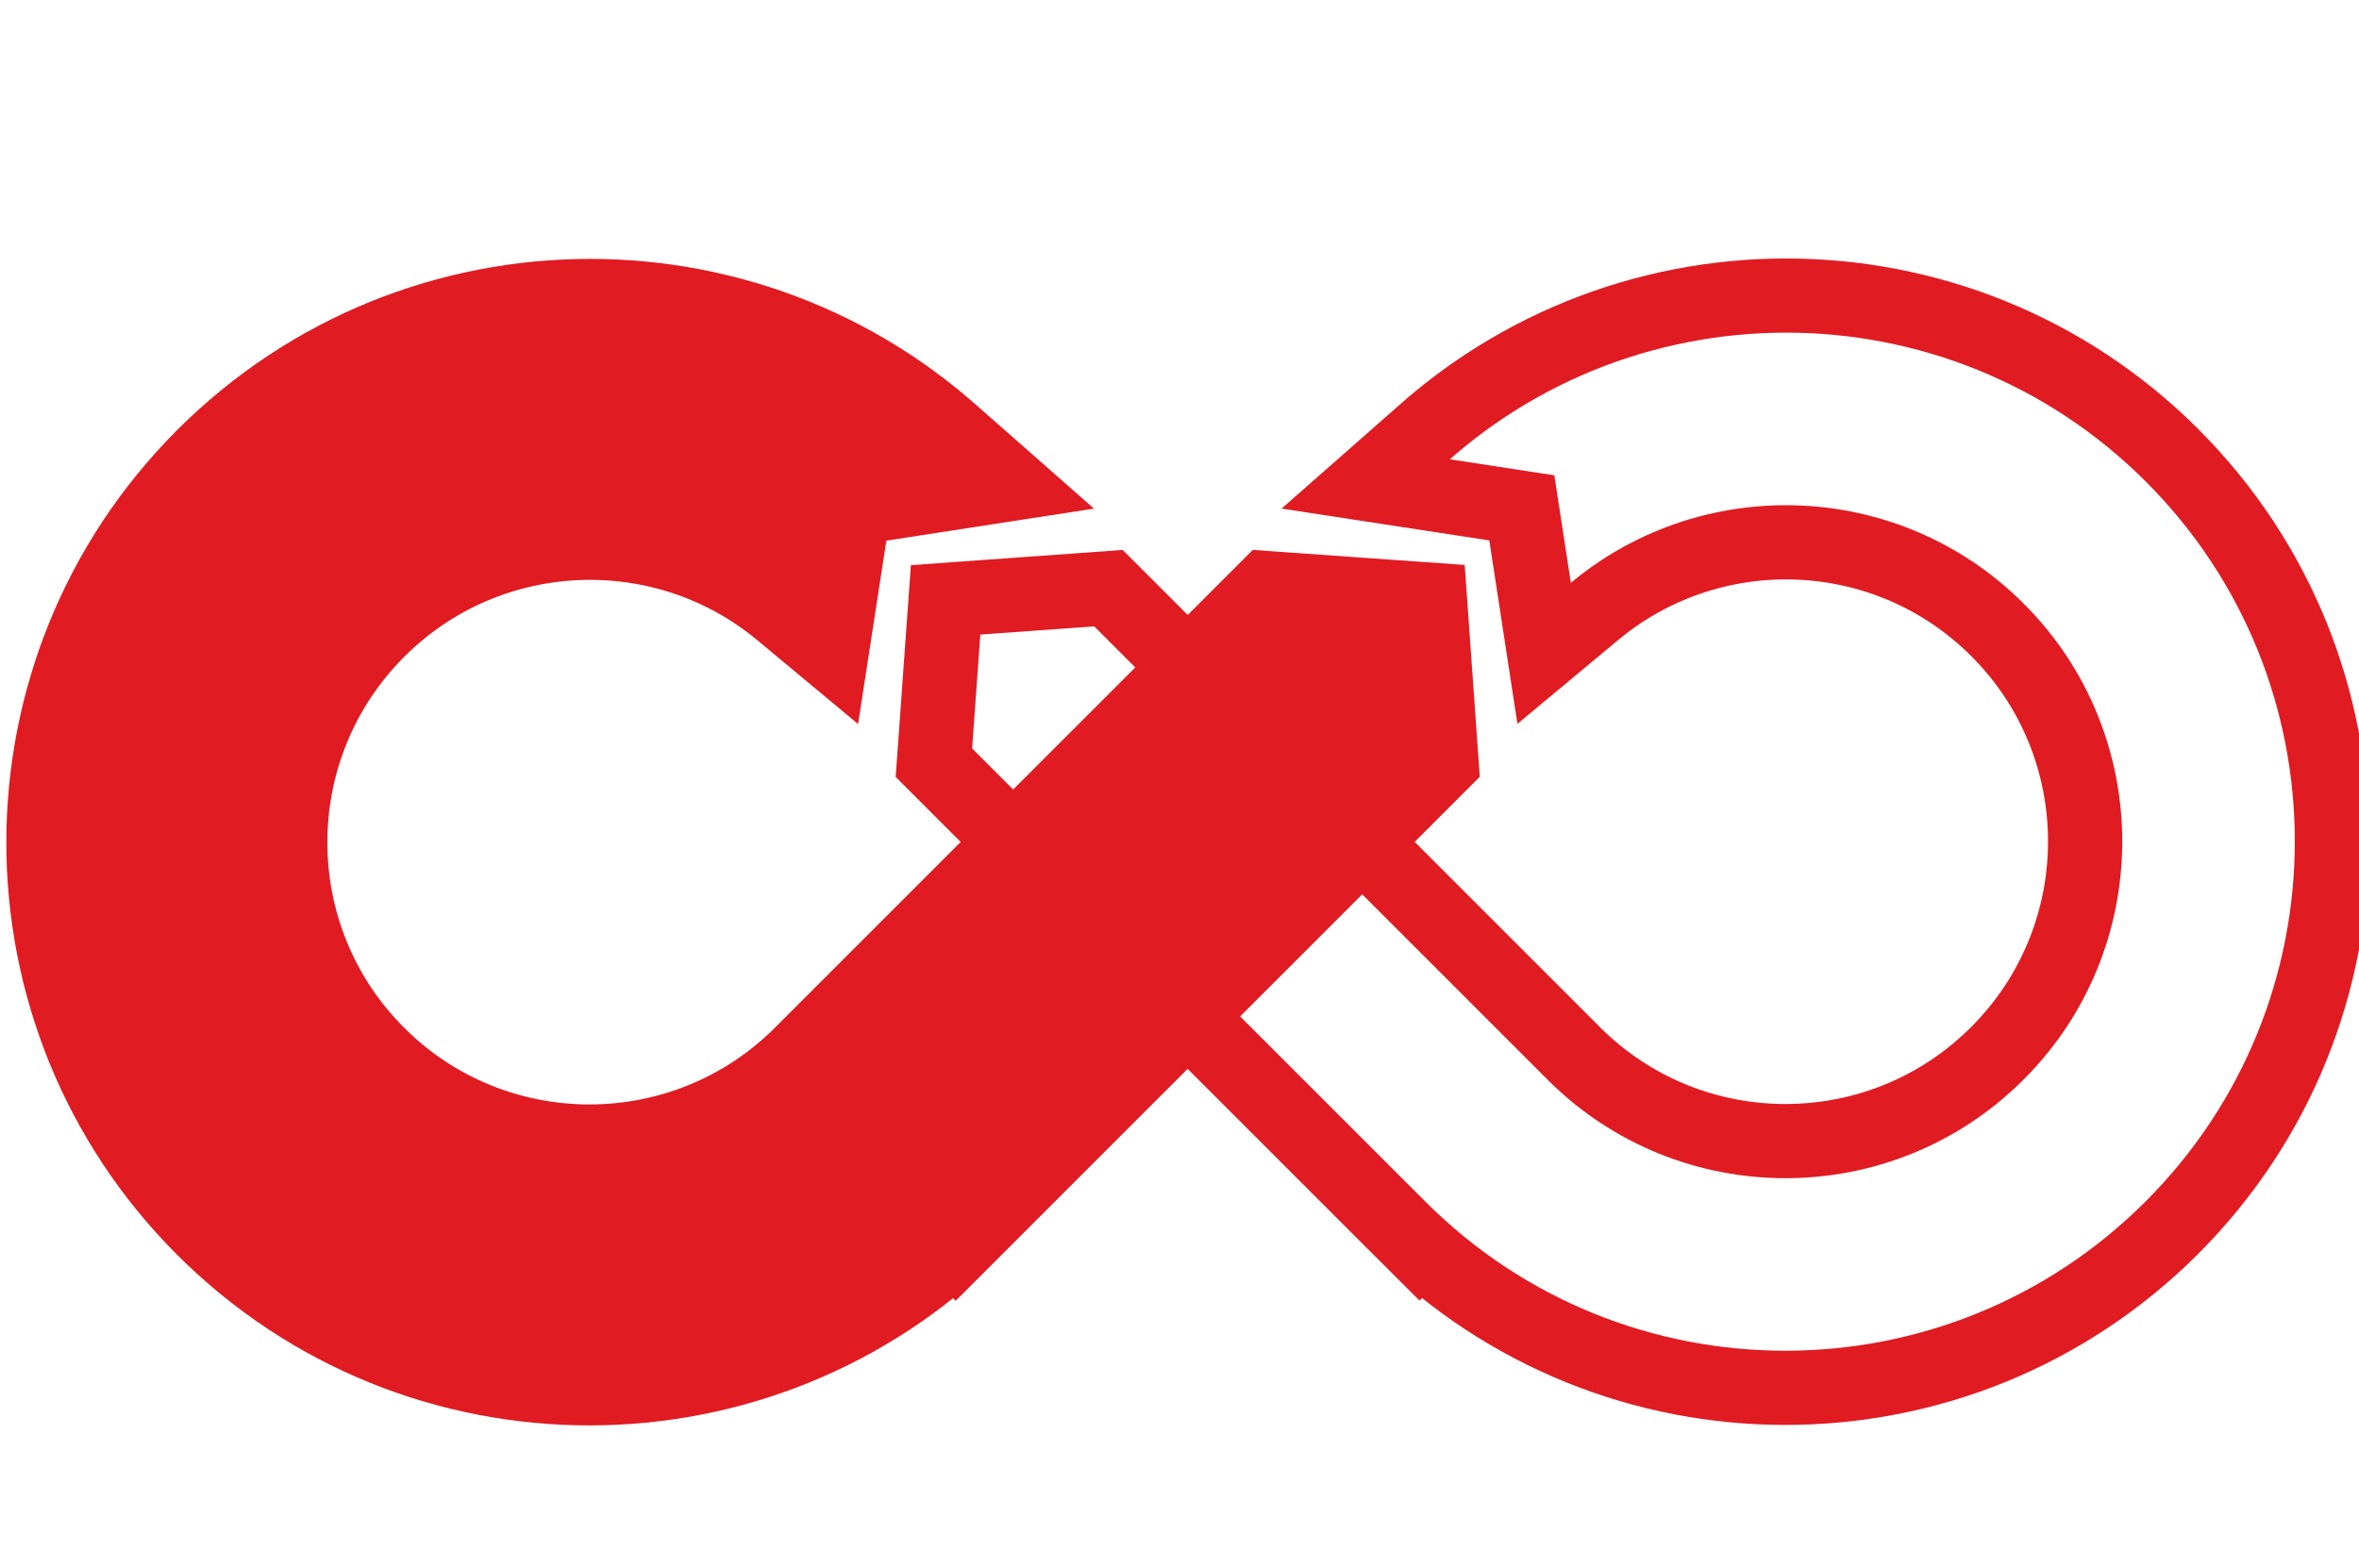
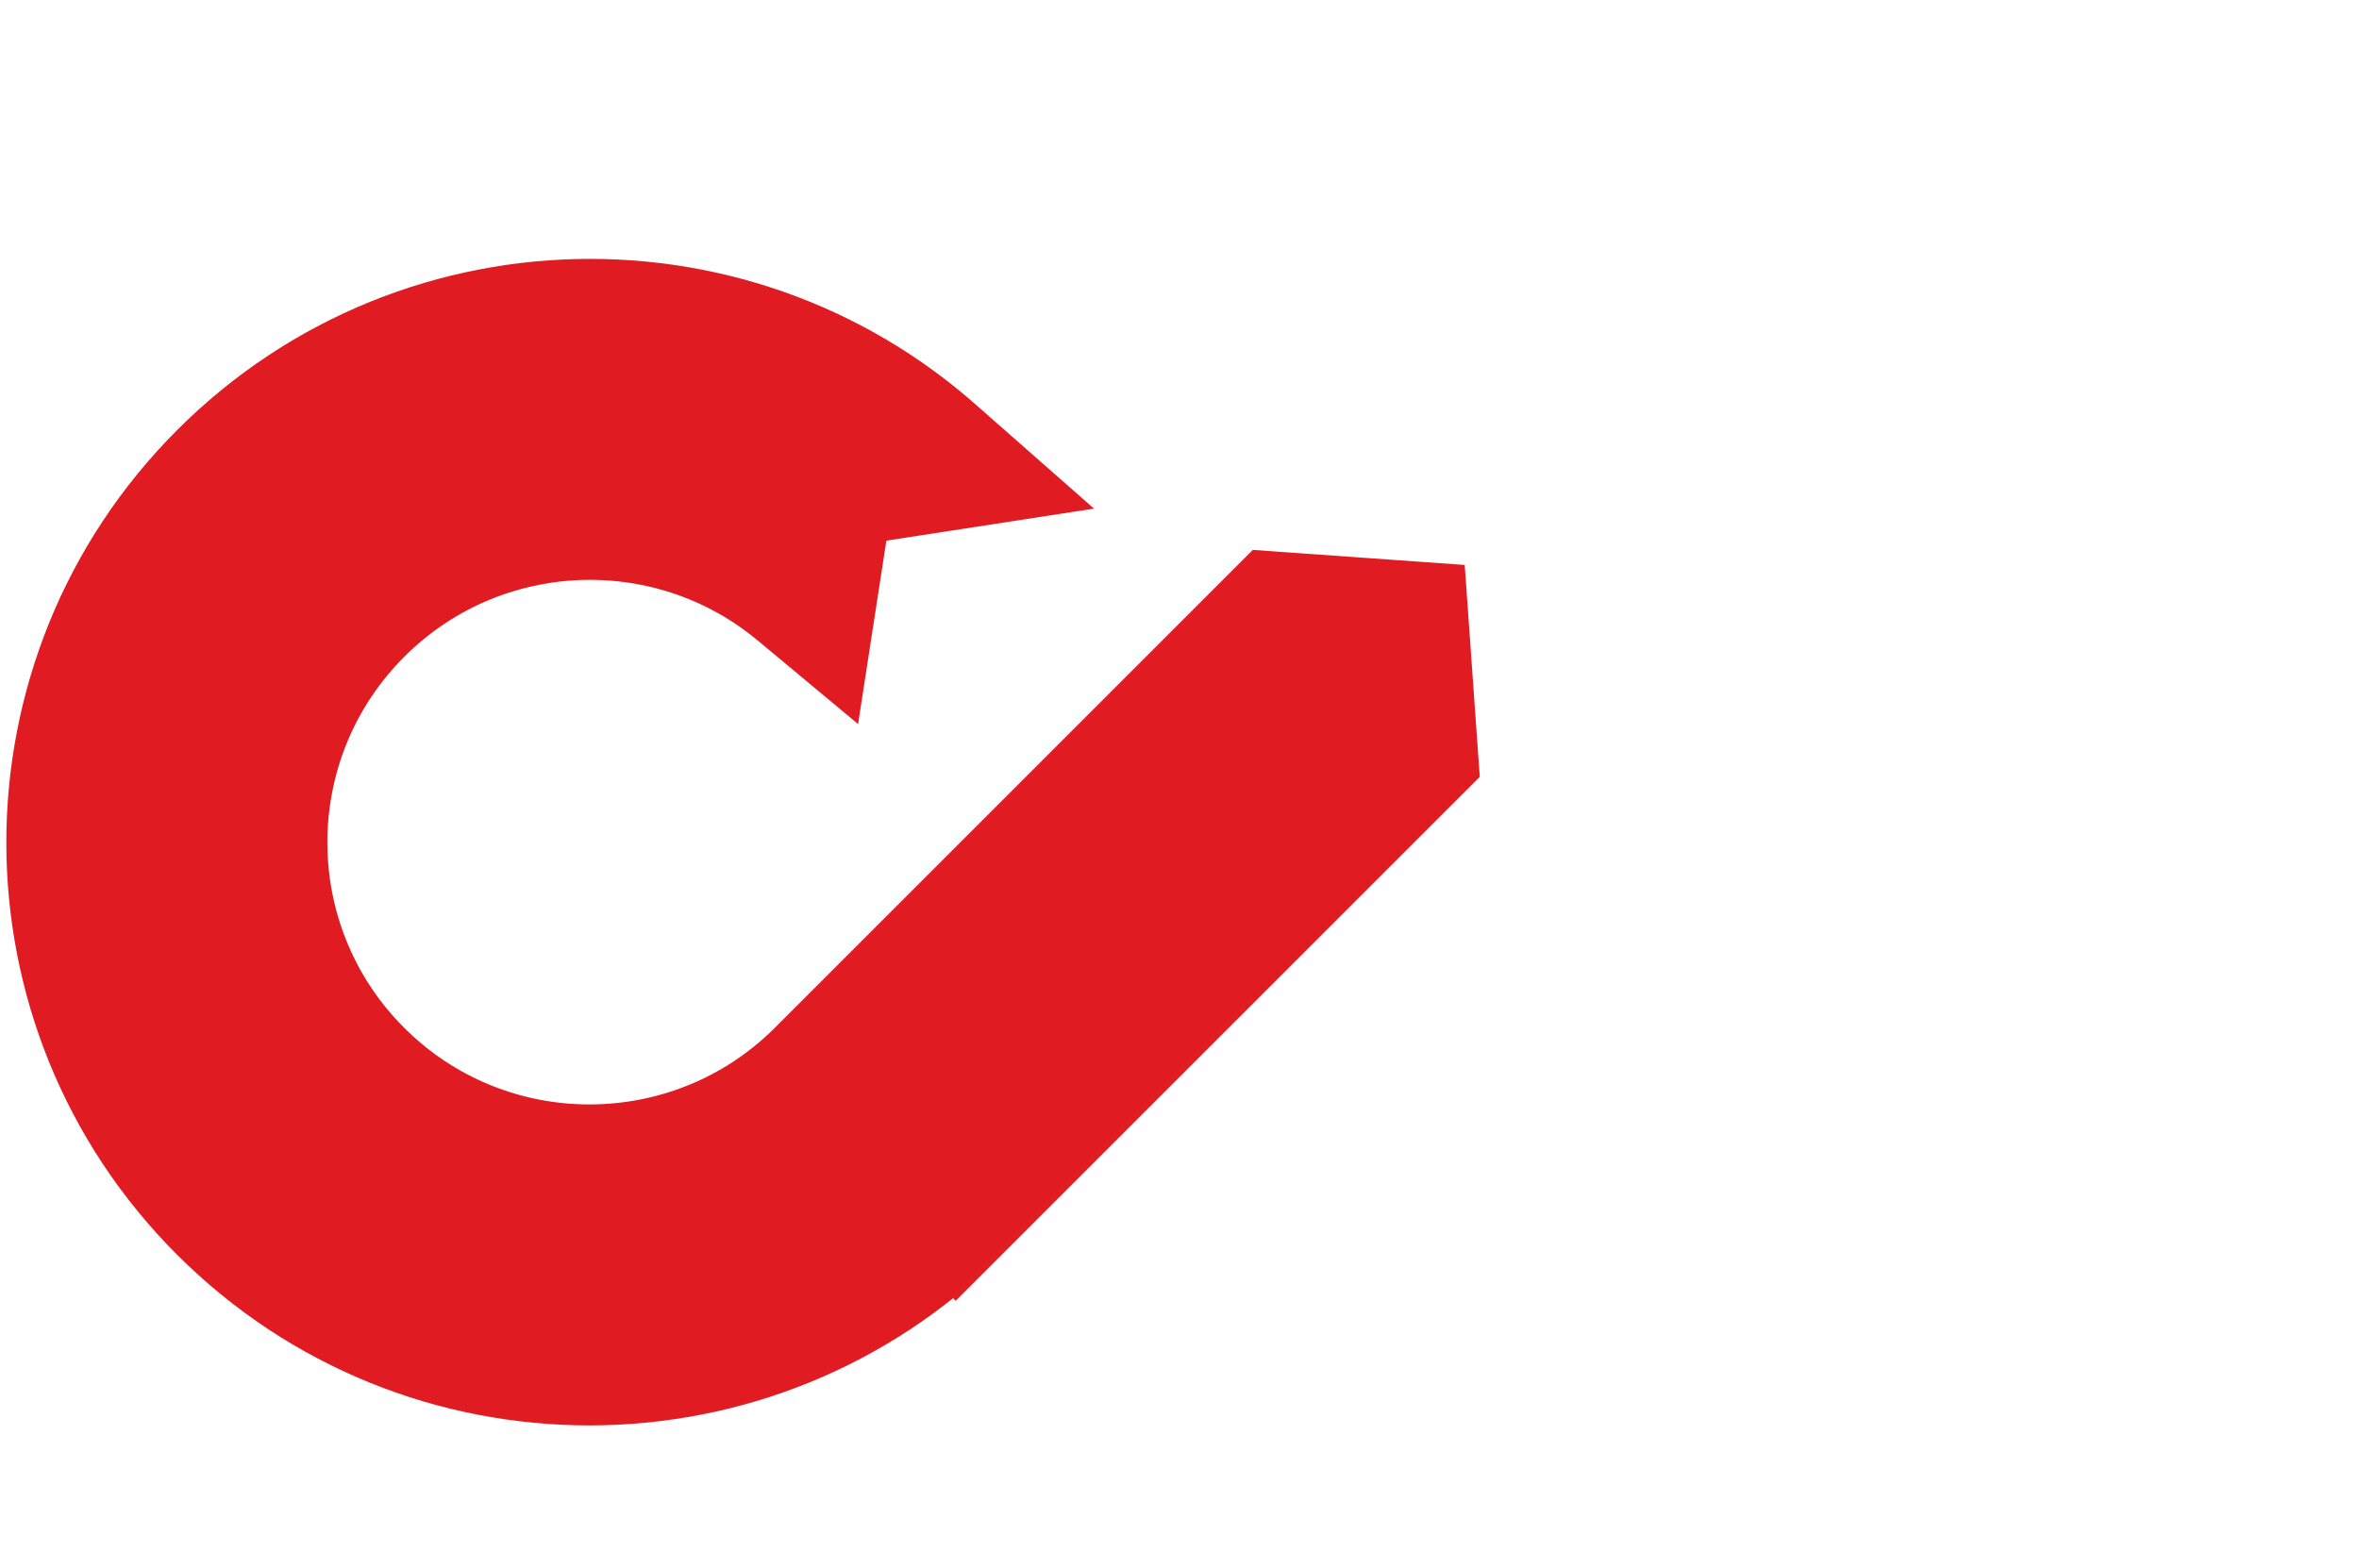
<svg xmlns="http://www.w3.org/2000/svg" xmlns:ns1="http://sodipodi.sourceforge.net/DTD/sodipodi-0.dtd" xmlns:ns2="http://www.inkscape.org/namespaces/inkscape" ns1:docname="devops.svg" ns2:version="1.0rc1 (09960d6, 2020-04-09)" id="svg8" version="1.1" viewBox="0 0 42.118 28" height="28mm" width="42.118mm">
  <defs id="defs2">
    <style id="style10">.a,.d{fill:#e11b22;}.b{fill:none;stroke-miterlimit:10;}.c,.d{stroke:none;}</style>
  </defs>
  <ns1:namedview ns2:window-maximized="0" ns2:window-y="23" ns2:window-x="0" ns2:window-height="943" ns2:window-width="1398" fit-margin-bottom="1" fit-margin-right="0" fit-margin-left="0" fit-margin-top="1" showgrid="false" ns2:document-rotation="0" ns2:current-layer="layer1" ns2:document-units="mm" ns2:cy="60.673821" ns2:cx="90.012709" ns2:zoom="1.7046389" ns2:pageshadow="2" ns2:pageopacity="0.0" borderopacity="1.0" bordercolor="#666666" pagecolor="#ffffff" id="base" />
  <g transform="translate(-28.834,-156.418)" id="layer1" ns2:groupmode="layer" ns2:label="Livello 1">
    <g transform="matrix(0.265,0,0,0.265,-42.692,-118.563)" id="g26">
      <g class="a" transform="rotate(-45,1451.66,232.007)" id="g18">
        <path ns2:connector-curvature="0" class="c" d="m 34.898,71.08 h -3.9e-5 -3.35e-4 -2.5 v -0.05 c -1.853,-0.096 -3.695,-0.329 -5.498,-0.698 -2.364,-0.483 -4.69,-1.205 -6.914,-2.145 -2.183,-0.923 -4.287,-2.064 -6.255,-3.392 C 11.782,63.479 9.949,61.969 8.284,60.305 6.62,58.641 5.108,56.81 3.79,54.862 2.46,52.895 1.318,50.792 0.395,48.611 -0.546,46.389 -1.268,44.064 -1.752,41.702 c -0.496,-2.425 -0.748,-4.919 -0.748,-7.412 0,-2.494 0.252,-4.988 0.748,-7.412 0.484,-2.362 1.206,-4.687 2.146,-6.909 C 1.318,17.786 2.46,15.684 3.79,13.718 5.108,11.769 6.62,9.938 8.284,8.275 9.951,6.61 11.783,5.099 13.731,3.784 c 1.968,-1.328 4.072,-2.47 6.254,-3.392 2.225,-0.94 4.551,-1.661 6.914,-2.144 2.424,-0.496 4.919,-0.747 7.417,-0.747 2.497,0 4.993,0.251 7.417,0.747 2.363,0.483 4.69,1.204 6.914,2.144 2.183,0.923 4.288,2.064 6.255,3.393 1.948,1.315 3.781,2.826 5.447,4.49 1.664,1.663 3.177,3.494 4.494,5.443 1.33,1.966 2.472,4.069 3.395,6.25 0.941,2.223 1.663,4.547 2.146,6.91 0.337,1.648 0.563,3.34 0.672,5.03 l 0.342,5.338 -4.314,-3.162 -4.267,-3.127 -4.434,3.249 -3.565,2.612 -0.402,-4.401 C 54.227,30.359 53.722,28.348 52.915,26.441 52.409,25.246 51.784,24.095 51.055,23.017 50.333,21.949 49.504,20.945 48.589,20.031 47.673,19.115 46.667,18.286 45.601,17.567 44.523,16.839 43.37,16.214 42.172,15.707 39.685,14.656 37.041,14.123 34.316,14.123 c -2.725,0 -5.369,0.533 -7.856,1.584 -1.196,0.506 -2.349,1.131 -3.427,1.859 -1.07,0.723 -2.076,1.552 -2.989,2.464 -0.914,0.914 -1.744,1.919 -2.466,2.986 -0.728,1.076 -1.354,2.228 -1.86,3.425 -1.051,2.485 -1.585,5.126 -1.585,7.848 0,2.722 0.533,5.363 1.585,7.848 0.506,1.195 1.132,2.347 1.86,3.424 0.723,1.07 1.553,2.075 2.466,2.987 0.913,0.912 1.919,1.741 2.989,2.464 1.078,0.728 2.231,1.353 3.427,1.859 2.431,1.027 5.013,1.56 7.673,1.584 h 21.703 6.592 15.123 1.141 l 0.748,0.862 5.041,5.812 1.421,1.638 -1.421,1.638 -5.041,5.812 -0.748,0.862 H 77.551 62.428 Z" id="path14" />
        <path ns2:connector-curvature="0" class="d" d="m 34.898,68.58 27.53,-3.43e-4 h 15.123 l 5.041,-5.812 -5.041,-5.812 H 62.428 55.836 34.122 c -2.993,-0.025 -5.899,-0.625 -8.635,-1.781 -1.345,-0.568 -2.641,-1.271 -3.853,-2.09 -1.202,-0.811 -2.331,-1.742 -3.357,-2.768 -1.026,-1.025 -1.958,-2.154 -2.77,-3.355 -0.819,-1.211 -1.523,-2.507 -2.091,-3.85 -1.183,-2.795 -1.783,-5.763 -1.783,-8.823 0,-3.059 0.6,-6.027 1.783,-8.823 0.569,-1.344 1.273,-2.64 2.091,-3.85 0.81,-1.199 1.742,-2.327 2.77,-3.355 1.026,-1.025 2.156,-1.956 3.357,-2.768 1.212,-0.818 2.508,-1.521 3.853,-2.09 2.797,-1.182 5.768,-1.781 8.829,-1.781 3.062,0 6.032,0.599 8.829,1.781 1.345,0.569 2.642,1.272 3.853,2.09 1.2,0.809 2.329,1.741 3.357,2.768 1.028,1.027 1.96,2.156 2.77,3.355 0.819,1.21 1.523,2.506 2.091,3.85 0.908,2.145 1.475,4.407 1.687,6.723 l 5.911,-4.332 5.745,4.21 C 68.46,30.488 68.249,28.911 67.935,27.379 67.484,25.177 66.812,23.012 65.936,20.942 65.075,18.91 64.011,16.95 62.772,15.118 61.544,13.302 60.135,11.595 58.581,10.043 57.028,8.491 55.32,7.083 53.503,5.856 51.669,4.618 49.708,3.554 47.674,2.694 45.603,1.819 43.435,1.147 41.232,0.697 38.972,0.234 36.645,2.8029222e-6 34.316,2.8029222e-6 31.988,2.8029222e-6 29.661,0.234 27.4,0.697 25.198,1.147 23.03,1.819 20.959,2.694 18.926,3.554 16.965,4.618 15.13,5.856 13.313,7.083 11.604,8.491 10.051,10.043 8.499,11.594 7.089,13.301 5.861,15.118 4.622,16.951 3.557,18.91 2.697,20.942 1.821,23.013 1.148,25.178 0.697,27.379 0.235,29.637 -3.5527155e-6,31.963 -3.5527155e-6,34.289 c 0,2.327 0.235,4.652 0.697,6.911 0.451,2.201 1.124,4.367 2,6.436 0.86,2.032 1.925,3.992 3.164,5.824 1.228,1.816 2.638,3.523 4.19,5.075 1.553,1.551 3.262,2.96 5.079,4.187 1.834,1.238 3.795,2.302 5.829,3.161 2.071,0.875 4.238,1.548 6.441,1.998 2.26,0.462 4.587,0.697 6.916,0.697 0.186,0 0.382,-0.002 0.581,-0.005 v 0.005 3.43e-4 h 3.55e-4 m 6.1e-5,5 h -6.1e-5 -3.55e-4 -5 v -0.247 c -1.177,-0.132 -2.346,-0.316 -3.5,-0.552 -2.525,-0.516 -5.01,-1.287 -7.386,-2.291 C 16.681,69.504 14.433,68.286 12.332,66.867 10.252,65.462 8.295,63.85 6.517,62.073 4.74,60.297 3.126,58.342 1.719,56.262 0.298,54.161 -0.922,51.915 -1.908,49.586 -2.912,47.212 -3.684,44.728 -4.201,42.203 c -0.53,-2.59 -0.799,-5.252 -0.799,-7.914 0,-2.662 0.269,-5.324 0.799,-7.914 0.517,-2.524 1.289,-5.008 2.293,-7.382 0.987,-2.331 2.207,-4.577 3.627,-6.677 1.407,-2.081 3.021,-4.036 4.798,-5.811 1.78,-1.778 3.736,-3.391 5.816,-4.794 2.102,-1.419 4.349,-2.637 6.679,-3.623 2.377,-1.004 4.862,-1.775 7.387,-2.291 2.588,-0.529 5.252,-0.798 7.917,-0.798 2.665,0 5.329,0.269 7.918,0.798 2.524,0.516 5.01,1.287 7.386,2.291 2.332,0.986 4.58,2.205 6.681,3.624 2.08,1.403 4.036,3.017 5.815,4.794 1.777,1.775 3.391,3.73 4.798,5.811 1.42,2.1 2.64,4.346 3.627,6.676 1.005,2.375 1.777,4.859 2.293,7.383 0.36,1.76 0.602,3.567 0.717,5.372 l 0.684,10.676 -8.629,-6.323 -2.79,-2.044 -2.956,2.166 -7.13,5.225 -0.805,-8.803 C 51.761,30.844 51.319,29.084 50.613,27.416 50.17,26.37 49.622,25.361 48.984,24.418 48.351,23.481 47.624,22.6 46.822,21.799 46.019,20.997 45.137,20.27 44.203,19.64 43.257,19.001 42.247,18.453 41.199,18.01 c -2.177,-0.92 -4.493,-1.387 -6.882,-1.387 -2.389,0 -4.705,0.467 -6.883,1.387 -1.047,0.443 -2.057,0.99 -3.001,1.628 -0.939,0.634 -1.821,1.361 -2.621,2.161 -0.802,0.801 -1.529,1.682 -2.162,2.618 -0.638,0.943 -1.186,1.952 -1.629,2.999 -0.92,2.175 -1.387,4.487 -1.387,6.873 0,2.386 0.467,4.699 1.387,6.874 0.443,1.046 0.991,2.055 1.628,2.998 0.634,0.938 1.362,1.819 2.162,2.619 0.8,0.8 1.682,1.527 2.621,2.161 0.944,0.637 1.954,1.185 3.002,1.628 2.124,0.898 4.382,1.364 6.711,1.387 h 21.692 6.592 15.123 2.282 l 1.495,1.724 5.041,5.812 2.841,3.276 -2.841,3.276 -5.041,5.812 -1.495,1.724 H 77.551 62.428 Z" id="path16" />
      </g>
      <g class="b" transform="rotate(45,-1060.384,977.156)" id="g24">
        <path ns2:connector-curvature="0" class="c" d="M 47.656,68.633 H 5.037 L 0,62.816 5.037,57 h 43.395 a 22.553,22.553 0 0 0 12.478,-3.875 22.748,22.748 0 0 0 8.212,-9.98 22.667,22.667 0 0 0 -2.09,-21.512 22.735,22.735 0 0 0 -9.972,-8.218 22.622,22.622 0 0 0 -21.5,2.091 22.748,22.748 0 0 0 -8.212,9.98 22.524,22.524 0 0 0 -1.686,6.728 L 19.76,27.879 14.019,32.092 A 34.355,34.355 0 0 1 34.891,2.7 a 34.082,34.082 0 0 1 6.436,-2 34.6,34.6 0 0 1 13.821,0 34.074,34.074 0 0 1 12.261,5.161 34.392,34.392 0 0 1 14.422,35.371 34.145,34.145 0 0 1 -5.16,12.268 34.393,34.393 0 0 1 -15.086,12.435 34.109,34.109 0 0 1 -6.436,2 34.5,34.5 0 0 1 -6.911,0.7 c -0.186,0 -0.381,0 -0.581,0 v 0 0 z" id="path20" />
-         <path ns2:connector-curvature="0" class="d" d="m 47.657,68.633 v -3.59e-4 -0.005 c 0.199,0.003 0.395,0.005 0.581,0.005 2.327,0 4.652,-0.235 6.911,-0.697 2.201,-0.451 4.367,-1.124 6.436,-2 2.032,-0.86 3.992,-1.925 5.824,-3.164 1.816,-1.228 3.523,-2.638 5.075,-4.19 1.551,-1.553 2.96,-3.262 4.187,-5.079 1.238,-1.834 2.302,-3.795 3.161,-5.829 0.875,-2.071 1.548,-4.238 1.998,-6.441 0.462,-2.26 0.697,-4.587 0.697,-6.916 0,-2.329 -0.235,-4.656 -0.697,-6.916 C 81.38,25.198 80.708,23.03 79.833,20.959 78.973,18.925 77.91,16.964 76.671,15.13 75.444,13.312 74.035,11.603 72.484,10.051 70.932,8.498 69.225,7.088 67.409,5.861 65.576,4.621 63.616,3.557 61.585,2.697 59.515,1.821 57.349,1.148 55.148,0.697 52.89,0.235 50.565,1.1613326e-5 48.238,1.1613326e-5 45.91,1.1613326e-5 43.586,0.235 41.327,0.697 39.126,1.148 36.96,1.821 34.891,2.697 c -2.033,0.861 -3.992,1.925 -5.824,3.164 -1.816,1.227 -3.523,2.637 -5.075,4.19 -1.552,1.553 -2.961,3.262 -4.187,5.079 -1.238,1.834 -2.302,3.795 -3.162,5.829 -0.875,2.071 -1.548,4.238 -1.998,6.441 -0.314,1.533 -0.524,3.111 -0.626,4.693 l 5.741,-4.213 5.907,4.335 c 0.212,-2.318 0.779,-4.582 1.686,-6.728 0.568,-1.345 1.272,-2.642 2.09,-3.853 0.809,-1.199 1.74,-2.329 2.768,-3.357 1.027,-1.028 2.156,-1.96 3.355,-2.77 1.21,-0.819 2.506,-1.522 3.85,-2.091 2.795,-1.183 5.763,-1.783 8.823,-1.783 3.059,0 6.028,0.6 8.823,1.783 1.344,0.569 2.639,1.272 3.85,2.091 1.201,0.812 2.329,1.744 3.355,2.77 1.027,1.028 1.958,2.158 2.768,3.357 0.818,1.211 1.521,2.508 2.09,3.853 1.182,2.797 1.781,5.768 1.781,8.829 0,3.062 -0.599,6.032 -1.781,8.829 -0.568,1.345 -1.271,2.641 -2.09,3.853 -0.811,1.202 -1.742,2.331 -2.768,3.357 -1.025,1.026 -2.154,1.958 -3.355,2.77 -1.211,0.819 -2.506,1.523 -3.85,2.091 -2.735,1.157 -5.638,1.757 -8.629,1.783 H 26.734 20.148 5.037 L -5.645752e-6,62.816 5.037,68.632 H 20.148 l 27.509,3.59e-4 h 3.44e-4 m 0,5 h -3.44e-4 L 20.148,73.632 H 5.037 2.752 l -1.495,-1.727 -5.037,-5.816 -2.834,-3.273 2.834,-3.273 5.037,-5.816 1.495,-1.727 h 2.284 15.111 6.587 21.675 c 2.325,-0.022 4.58,-0.489 6.703,-1.387 1.046,-0.443 2.055,-0.991 2.998,-1.628 0.938,-0.634 1.819,-1.362 2.619,-2.162 0.8,-0.8 1.527,-1.682 2.161,-2.621 0.637,-0.944 1.185,-1.954 1.628,-3.002 0.92,-2.177 1.387,-4.493 1.387,-6.883 0,-2.389 -0.467,-4.705 -1.387,-6.884 -0.443,-1.047 -0.991,-2.057 -1.627,-3 -0.633,-0.938 -1.36,-1.82 -2.162,-2.622 -0.799,-0.8 -1.68,-1.527 -2.618,-2.162 -0.943,-0.637 -1.951,-1.185 -2.998,-1.629 -2.175,-0.92 -4.487,-1.387 -6.873,-1.387 -2.386,0 -4.699,0.467 -6.874,1.387 -1.046,0.443 -2.055,0.991 -2.997,1.628 -0.936,0.632 -1.816,1.36 -2.62,2.163 -0.801,0.801 -1.528,1.683 -2.159,2.619 -0.639,0.946 -1.186,1.955 -1.629,3.002 -0.706,1.671 -1.148,3.433 -1.312,5.237 l -0.805,8.812 -7.133,-5.236 -2.948,-2.164 -2.782,2.042 -8.631,6.335 0.683,-10.685 c 0.115,-1.806 0.357,-3.614 0.717,-5.375 0.516,-2.525 1.287,-5.01 2.291,-7.386 0.985,-2.331 2.204,-4.579 3.624,-6.681 1.405,-2.082 3.018,-4.038 4.794,-5.815 1.777,-1.778 3.732,-3.393 5.811,-4.798 2.099,-1.419 4.345,-2.64 6.675,-3.626 2.375,-1.005 4.859,-1.777 7.383,-2.293 2.587,-0.53 5.249,-0.799 7.913,-0.799 2.664,0 5.327,0.269 7.914,0.799 2.523,0.516 5.006,1.288 7.381,2.293 2.33,0.987 4.576,2.207 6.676,3.627 2.078,1.405 4.033,3.019 5.811,4.798 1.776,1.777 3.389,3.733 4.794,5.815 1.419,2.102 2.638,4.349 3.623,6.68 1.004,2.377 1.775,4.861 2.291,7.386 0.53,2.591 0.798,5.255 0.798,7.918 0,2.663 -0.269,5.327 -0.798,7.917 -0.517,2.526 -1.287,5.011 -2.291,7.386 -0.985,2.331 -2.204,4.579 -3.623,6.68 -1.406,2.082 -3.019,4.039 -4.794,5.815 -1.777,1.778 -3.732,3.392 -5.812,4.798 -2.1,1.42 -4.346,2.64 -6.676,3.626 -2.374,1.005 -4.858,1.777 -7.382,2.294 -1.152,0.236 -2.319,0.42 -3.495,0.552 v 0.242 l -4.232,0.004 c -0.062,2.9e-4 -0.125,4.42e-4 -0.187,4.42e-4 -0.033,0 -0.066,-4.6e-5 -0.1,-1.45e-4 z" id="path22" />
      </g>
    </g>
  </g>
</svg>